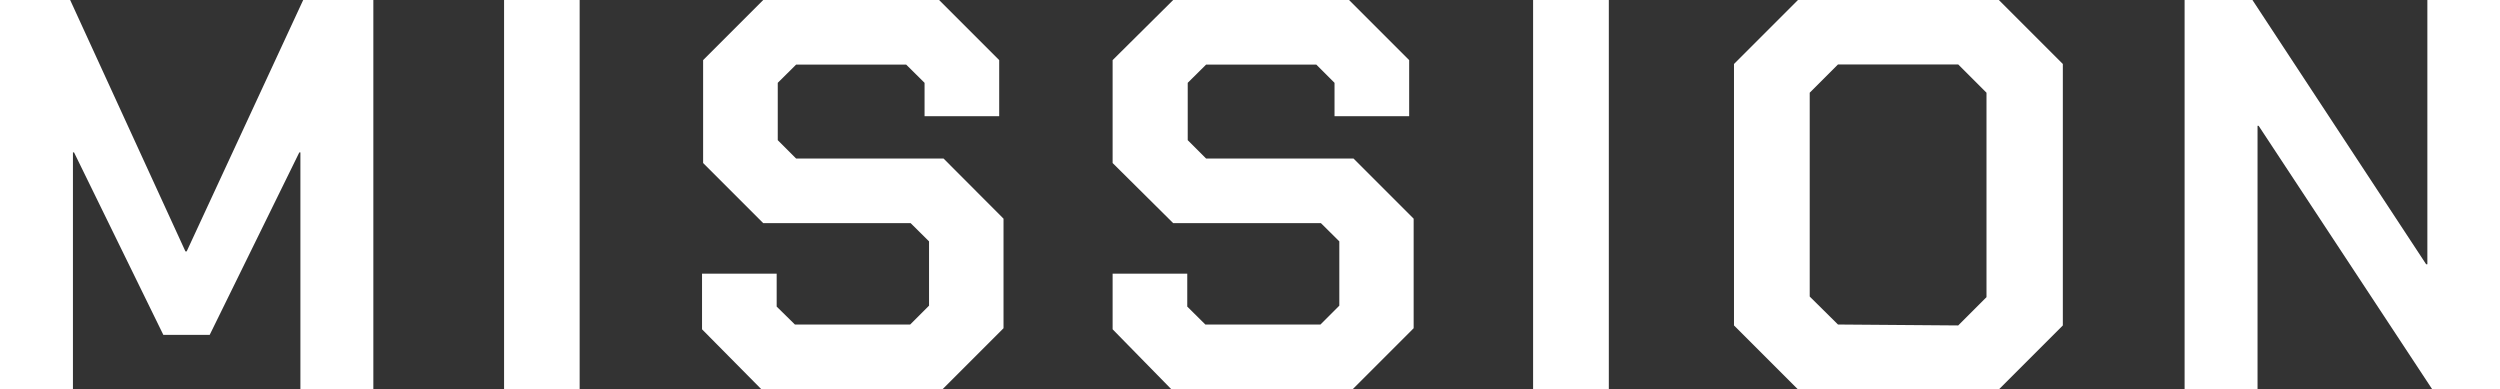
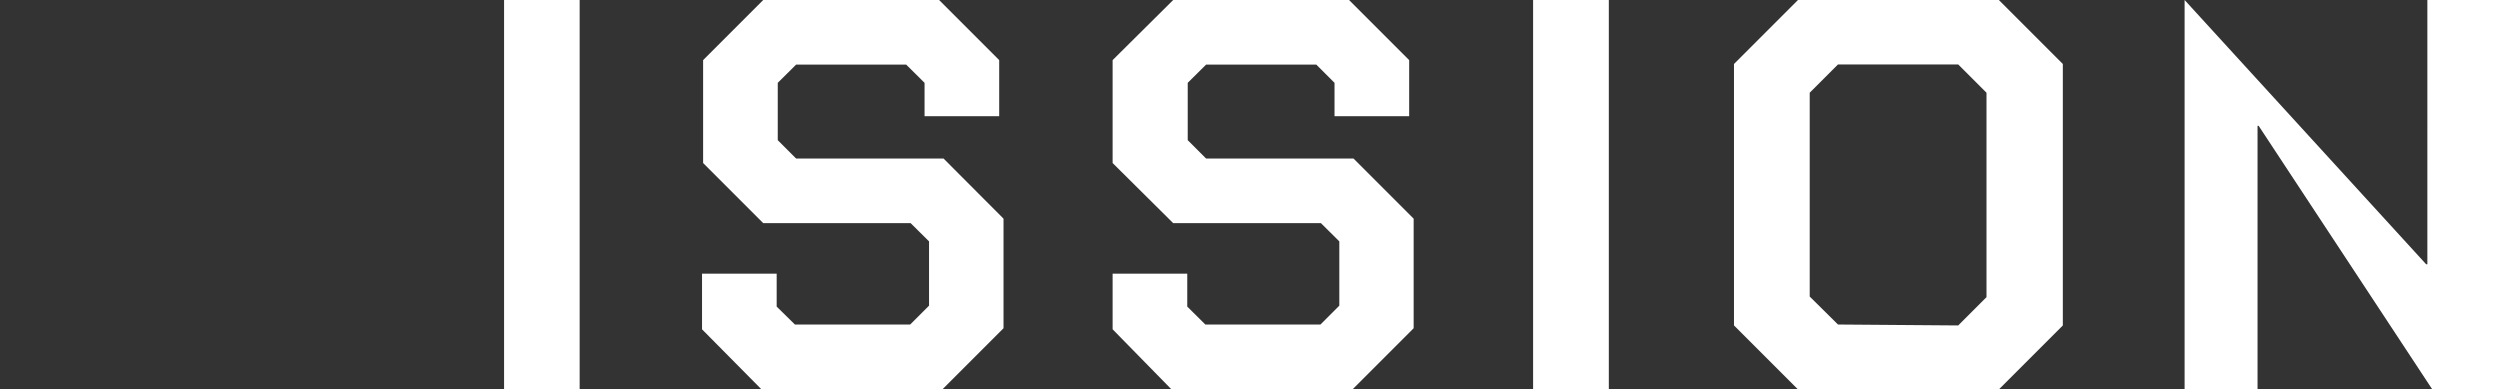
<svg xmlns="http://www.w3.org/2000/svg" viewBox="0 0 161.78 25.2">
  <rect x="0" y="0" width="161.78" height="25.2" fill="#333333" stroke="none" />
  <defs>
    <style>.cls-1{fill:#fff;}</style>
  </defs>
  <g id="レイヤー_2" data-name="レイヤー 2">
    <g id="d">
-       <path class="cls-1" d="M0,0H4.54L12,16.27h.08L19.62,0h4.54V25.2H19.44V9.86h-.07l-5.8,11.81h-3L4.79,9.86H4.72V25.2H0Z" />
      <path class="cls-1" d="M32.62,0h4.89V25.2H32.62Z" />
      <path class="cls-1" d="M45.43,21.31v-3.6h4.83v2.13L51.44,21H58.9l1.22-1.22V15.62l-1.19-1.18H49.39L45.5,10.55V3.89L49.39,0H60.77l3.89,3.89V7.52H59.83V5.36L58.64,4.18H51.52L50.33,5.36V9.07l1.19,1.19h9.54l3.88,3.89v7.09l-4,4H49.32Z" />
      <path class="cls-1" d="M72,21.31v-3.6h4.83v2.13L78,21h7.45l1.22-1.22V15.62l-1.19-1.18H75.92L72,10.55V3.89L75.92,0H87.3l3.89,3.89V7.52H86.36V5.36L85.18,4.18H78.05L76.86,5.36V9.07l1.19,1.19h9.54l3.89,3.89v7.09l-4,4H75.85Z" />
      <path class="cls-1" d="M99.21,0h4.9V25.2h-4.9Z" />
      <path class="cls-1" d="M112.21,21.06V4.14L116.35,0h13l4.14,4.14V21.06l-4.14,4.14h-13Zm14.51,0,1.83-1.83V6l-1.83-1.83h-7.78L117.11,6V19.19L118.94,21Z" />
-       <path class="cls-1" d="M141.37,0h4.39L157,17.1h.08V0h4.71V25.2h-4.39L146.16,8.14h-.07V25.2h-4.72Z" />
+       <path class="cls-1" d="M141.37,0L157,17.1h.08V0h4.71V25.2h-4.39L146.16,8.14h-.07V25.2h-4.72Z" />
    </g>
  </g>
</svg>